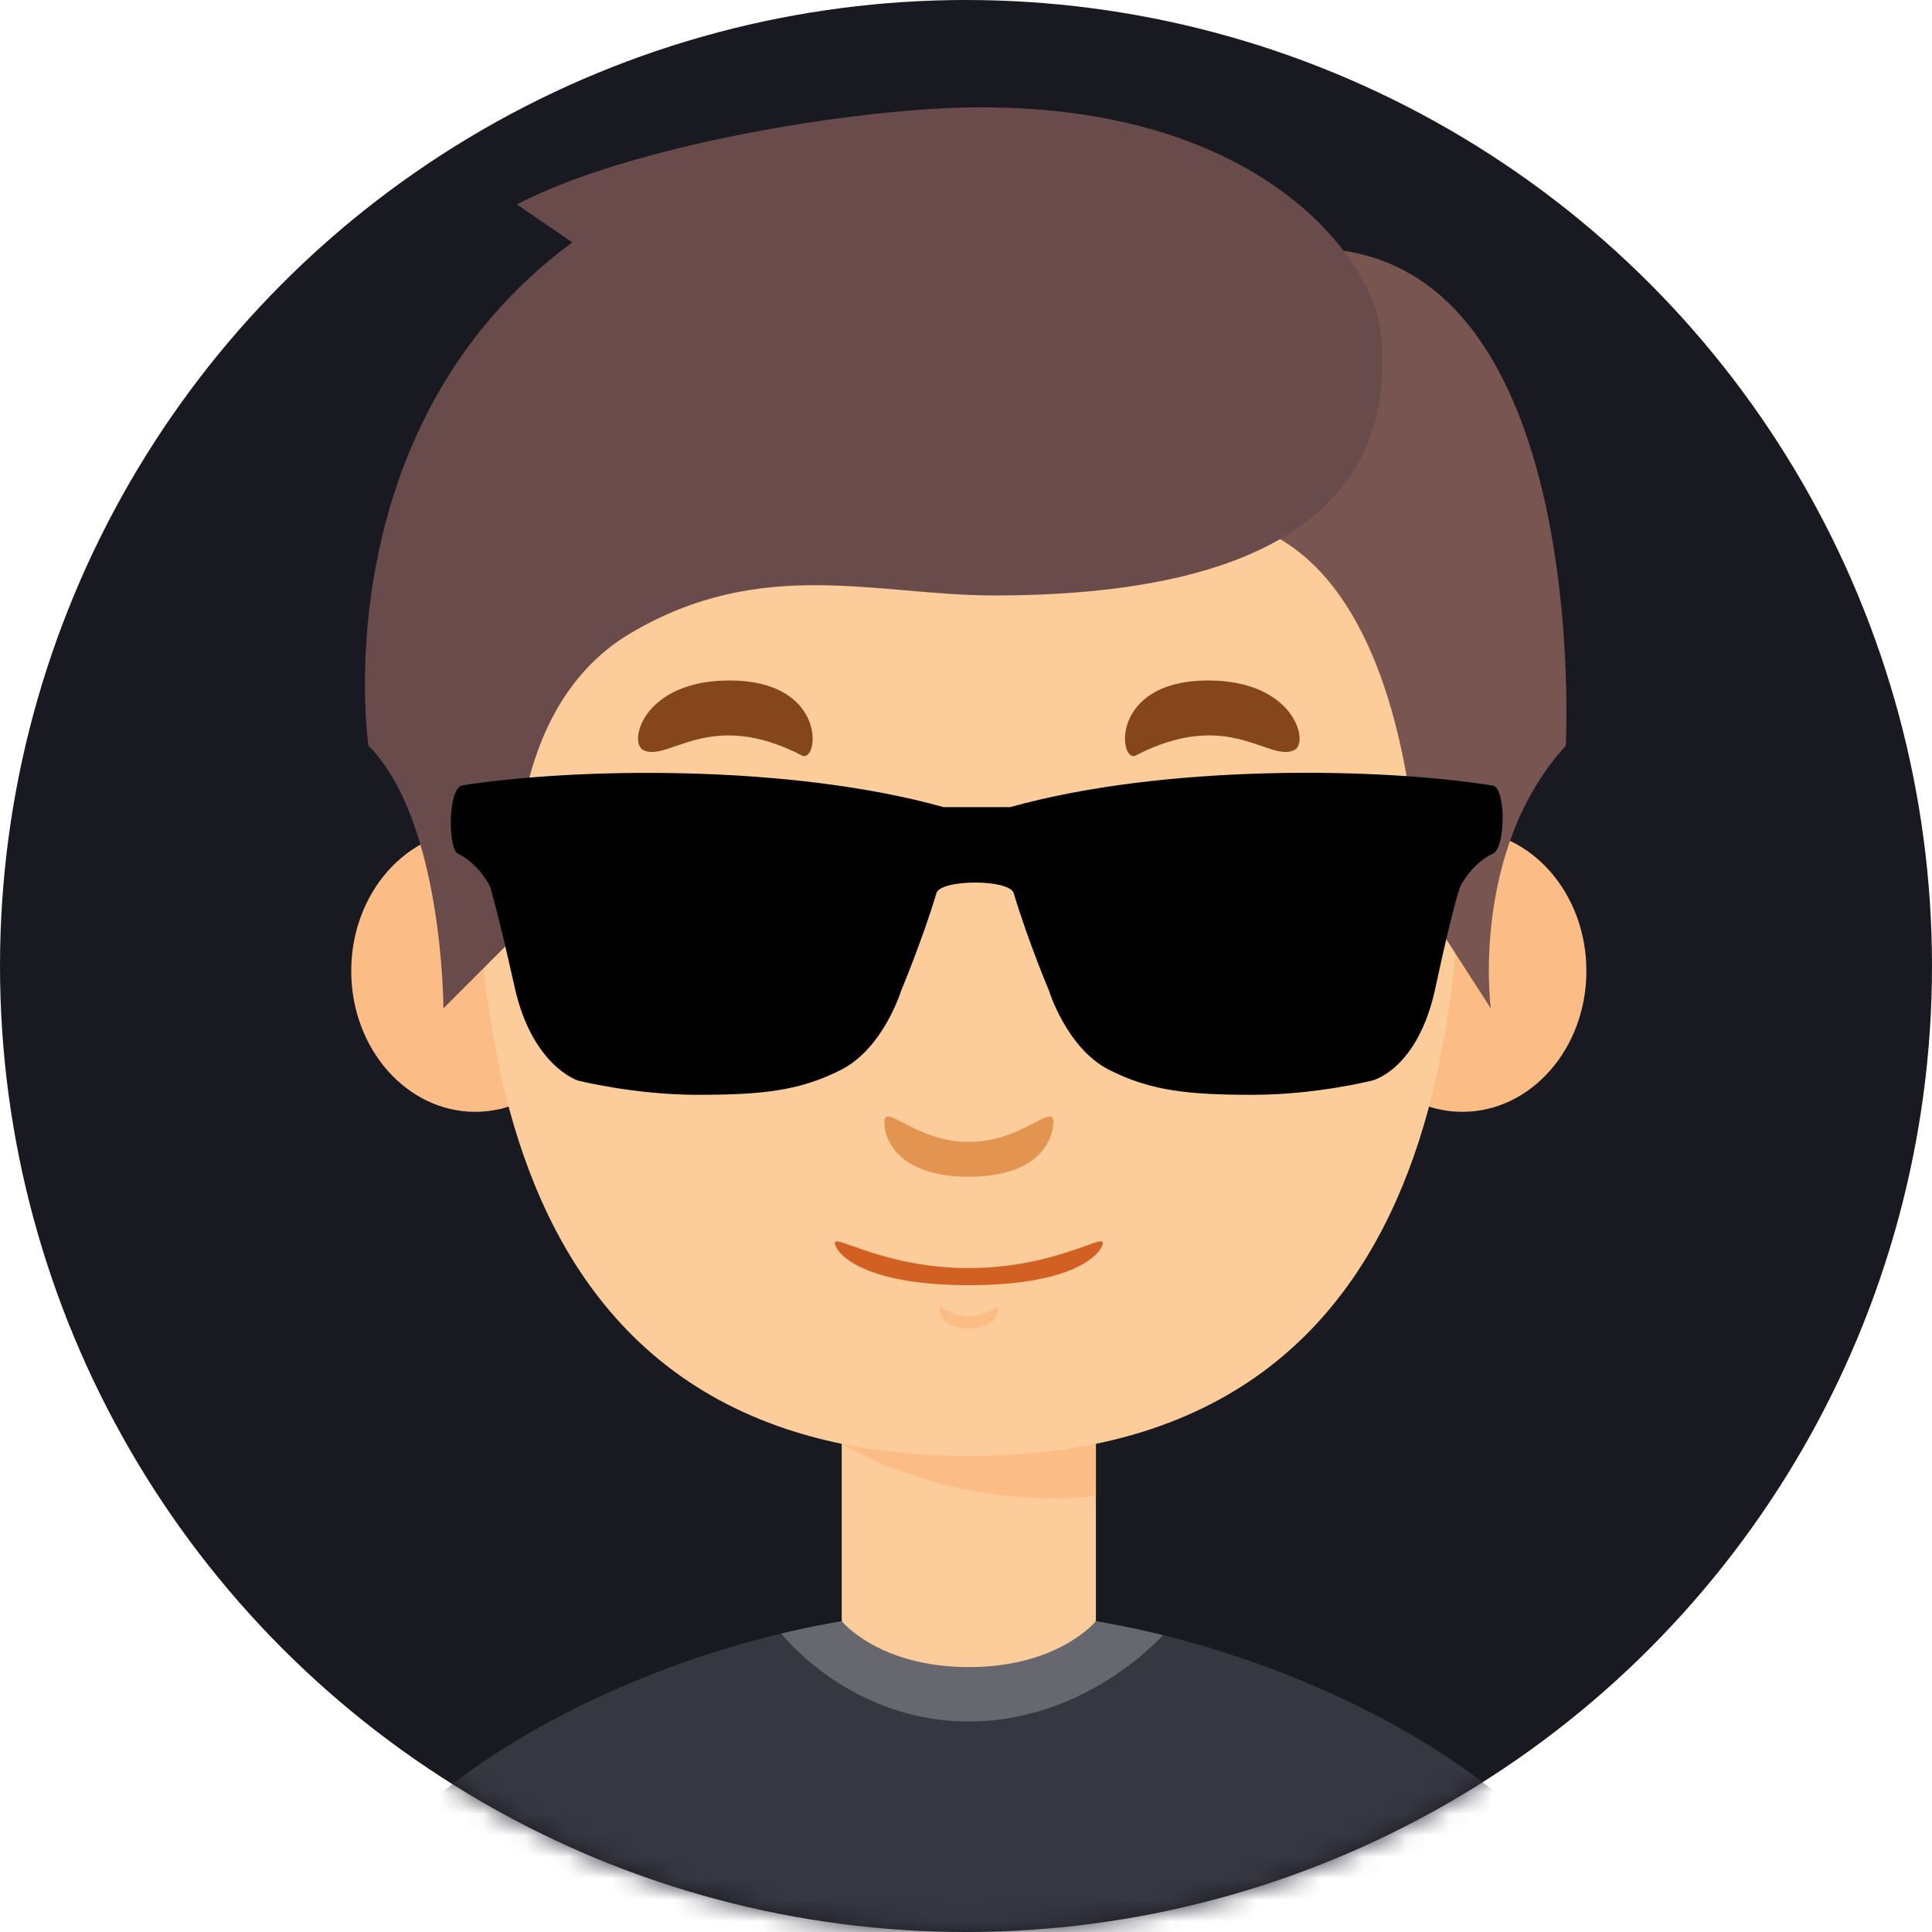
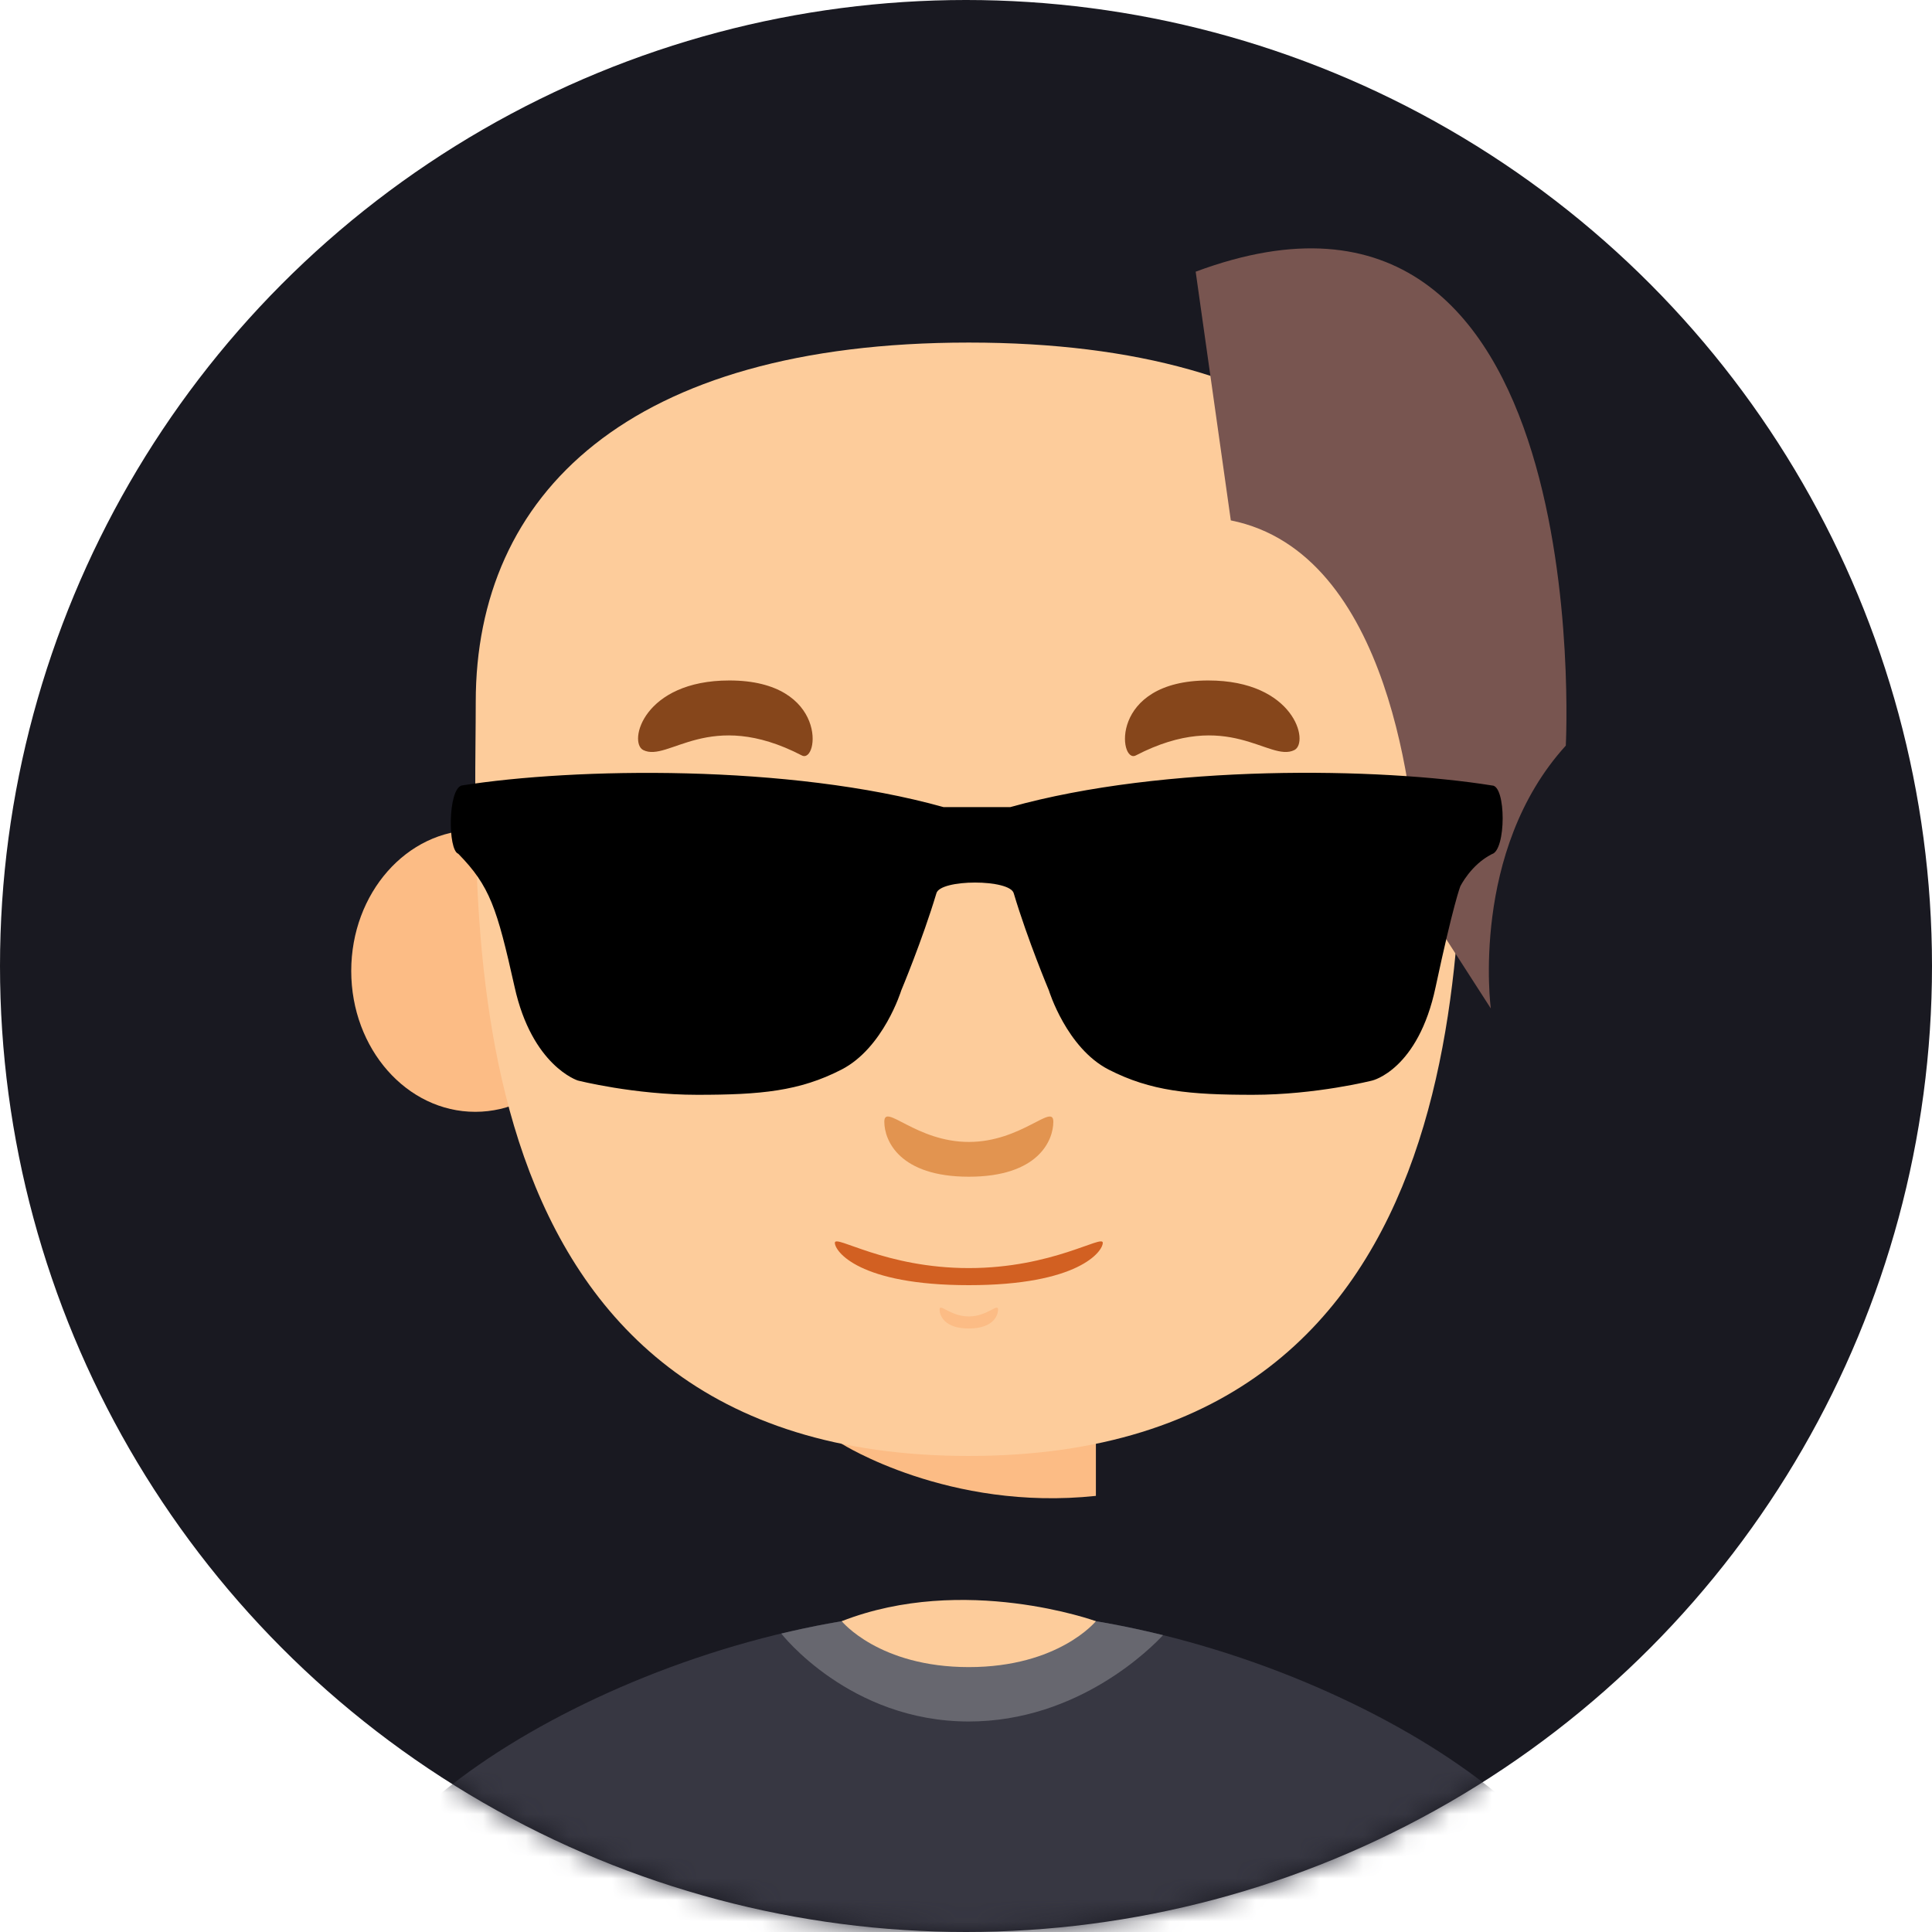
<svg xmlns="http://www.w3.org/2000/svg" xmlns:xlink="http://www.w3.org/1999/xlink" width="90px" height="90px" viewBox="0 0 90 90" version="1.1">
  <use href="#Pro3" />
  <symbol id="Pro3" viewBox="0 0 90 90">
    <defs>
      <circle id="path-1" cx="45" cy="45" r="45" />
    </defs>
    <g id="Symbols" stroke="none" stroke-width="1" fill="none" fill-rule="evenodd">
      <g id="Sidebar" transform="translate(-10, -301)">
        <g id="Group-27">
          <g transform="translate(0, 0.8)">
            <g transform="translate(0, 300)">
              <g id="Group-22" transform="translate(10, 0)">
                <g id="Pro3" transform="translate(0, 0.2)">
                  <g id="Group">
                    <mask id="mask-2" fill="white">
                      <use xlink:href="#path-1" />
                    </mask>
                    <use id="Oval-4" fill="#191921" xlink:href="#path-1" />
                    <g id="002-man" mask="url(#mask-2)">
                      <g transform="translate(16, 4)">
                        <g id="Group" stroke-width="1" fill="none" fill-rule="evenodd" transform="translate(0, 0.822)">
-                           <rect id="Rectangle" fill="#FDCC9B" fill-rule="nonzero" x="23.211" y="60.881" width="11.84" height="13.203" />
                          <path d="M23.211,62.436 C23.211,62.436 28.192,65.593 35.051,64.862 L35.051,60.881 L23.211,60.881 L23.211,62.436 Z" id="Path" fill="#FCBC85" fill-rule="nonzero" />
                          <ellipse id="Oval" fill="#FCBC85" fill-rule="nonzero" cx="6.139" cy="40.409" rx="5.777" ry="6.562" />
-                           <ellipse id="Oval" fill="#FCBC85" fill-rule="nonzero" cx="52.123" cy="40.409" rx="5.777" ry="6.562" />
                          <path d="M52.1,27.875 C52.1,18.209 44.996,11.136 29.131,11.136 C13.266,11.136 6.162,18.209 6.162,27.875 C6.162,37.541 4.505,63.002 29.131,63.002 C53.758,63.002 52.1,37.541 52.1,27.875 Z" id="Path" fill="#FDCC9B" fill-rule="nonzero" />
                          <g id="Group-57" transform="translate(1, 0.178)" fill-rule="nonzero">
                            <path d="M38.699,7.656 L40.336,19.242 C47.811,20.739 48.888,32.483 49.043,35.838 C49.071,36.447 49.266,37.034 49.595,37.546 L52.447,41.976 C52.447,41.976 51.471,34.653 55.941,29.734 C55.941,29.734 57.476,0.661 38.699,7.656 Z" id="Path" fill="#785550" />
-                             <path d="M7.076,4.523 L9.659,6.29 C-2.022,14.924 0.162,29.734 0.162,29.734 C3.655,33.232 3.655,41.976 3.655,41.976 L7.148,38.478 C7.148,38.478 5.8,28.375 12.388,24.488 C18.502,20.881 23.851,22.739 29.31,22.739 C43.938,22.739 48.032,17.22 47.323,10.498 C46.955,7.02 41.644,-0.225 28.109,0.005 C22.647,0.098 12.389,1.754 7.076,4.523 Z" id="Path" fill="#694B4B" />
                          </g>
                          <g transform="translate(13.694, 26.645)" fill-rule="nonzero">
                            <g transform="translate(1.611, 9.218)" id="Oval">
-                               <ellipse fill="#3B2519" cx="2.638" cy="2.975" rx="2.486" ry="2.711" />
                              <ellipse fill="#FFFFFF" cx="1.554" cy="1.778" rx="1" ry="1" />
                            </g>
                            <path d="M0.272,3.474 C1.448,4.059 3.335,1.485 7.657,3.724 C8.445,4.132 8.915,0.232 4.283,0.232 C0.272,0.232 -0.439,3.12 0.272,3.474 Z" id="Path" fill="#86461B" />
                            <g transform="translate(24.167, 9.218)" id="Oval">
                              <ellipse fill="#3B2519" cx="2.765" cy="2.975" rx="2.486" ry="2.711" />
                              <ellipse fill="#FFFFFF" cx="1.681" cy="1.778" rx="1" ry="1" />
                            </g>
                            <path d="M30.602,3.474 C29.426,4.059 27.538,1.485 23.217,3.724 C22.429,4.132 21.959,0.232 26.591,0.232 C30.602,0.232 31.312,3.12 30.602,3.474 Z" id="Path" fill="#86461B" />
                          </g>
                          <path d="M29.131,48.374 C26.674,48.374 25.195,46.546 25.195,47.431 C25.195,48.314 25.905,49.994 29.131,49.994 C32.358,49.994 33.068,48.314 33.068,47.431 C33.068,46.547 31.588,48.374 29.131,48.374 Z" id="Path" fill="#E29450" fill-rule="nonzero" />
                          <path d="M29.131,56.503 C28.281,56.503 27.77,55.871 27.77,56.177 C27.77,56.483 28.015,57.064 29.131,57.064 C30.247,57.064 30.493,56.483 30.493,56.177 C30.493,55.871 29.981,56.503 29.131,56.503 Z" id="Path" fill="#FCBC85" fill-rule="nonzero" />
                          <path d="M29.131,54.25 C25.237,54.25 22.891,52.671 22.891,53.072 C22.891,53.472 24.017,55.046 29.131,55.046 C34.245,55.046 35.372,53.472 35.372,53.072 C35.371,52.671 33.025,54.25 29.131,54.25 Z" id="Path" fill="#D26022" fill-rule="nonzero" />
                        </g>
                        <path d="M29.131,71.007 C42.746,71.007 57.901,79.848 57.901,85.86 L29.131,94 L29.131,92 L0.362,85.86 C0.362,79.848 15.515,71.007 29.131,71.007 Z" id="Combined-Shape" fill="#373742" fill-rule="nonzero" />
                        <path d="M29.131,71.007 C26.235,71.007 23.27,71.41 20.395,72.098 C20.415,72.124 23.584,76.194 29.131,76.194 C34.268,76.194 37.683,72.708 38.178,72.172 C35.207,71.438 32.132,71.007 29.131,71.007 Z" id="Path" fill="#67676F" fill-rule="nonzero" />
                        <path d="M23.211,71.521 C23.211,71.521 24.943,73.66 29.131,73.66 C33.319,73.66 35.051,71.521 35.051,71.521 C35.051,71.521 28.909,69.295 23.211,71.521 Z" id="Path" fill="#FDCC9B" fill-rule="nonzero" />
                      </g>
                    </g>
                  </g>
                  <g id="001-sunglasses-1" transform="translate(20.321, 36)" fill="#000000" fill-rule="nonzero">
-                     <path d="M49.185,0.591 C43.943,-0.25 33.946,-0.416 26.742,1.598 C26.254,1.598 24.121,1.598 23.632,1.598 C16.428,-0.416 6.432,-0.241 1.189,0.591 C0.538,0.757 0.538,3.604 1.027,3.771 C2.012,4.27 2.5,5.277 2.5,5.277 C2.5,5.277 2.825,6.285 3.648,9.963 C4.462,13.66 6.595,14.334 6.595,14.334 C6.595,14.334 9.216,15 12.162,15 C15.109,15 16.917,14.834 18.878,13.826 C20.84,12.819 21.662,10.139 21.662,10.139 C21.662,10.139 22.647,7.791 23.298,5.619 C23.461,4.944 26.742,4.944 26.905,5.619 C27.556,7.8 28.541,10.139 28.541,10.139 C28.541,10.139 29.363,12.819 31.325,13.826 C33.295,14.834 35.094,15 38.041,15 C40.987,15 43.608,14.334 43.608,14.334 C43.608,14.334 45.741,13.835 46.555,9.981 C47.378,6.127 47.703,5.295 47.703,5.295 C47.703,5.295 48.191,4.287 49.176,3.788 C49.845,3.613 49.845,0.591 49.185,0.591 Z" id="Path" />
+                     <path d="M49.185,0.591 C43.943,-0.25 33.946,-0.416 26.742,1.598 C26.254,1.598 24.121,1.598 23.632,1.598 C16.428,-0.416 6.432,-0.241 1.189,0.591 C0.538,0.757 0.538,3.604 1.027,3.771 C2.5,5.277 2.825,6.285 3.648,9.963 C4.462,13.66 6.595,14.334 6.595,14.334 C6.595,14.334 9.216,15 12.162,15 C15.109,15 16.917,14.834 18.878,13.826 C20.84,12.819 21.662,10.139 21.662,10.139 C21.662,10.139 22.647,7.791 23.298,5.619 C23.461,4.944 26.742,4.944 26.905,5.619 C27.556,7.8 28.541,10.139 28.541,10.139 C28.541,10.139 29.363,12.819 31.325,13.826 C33.295,14.834 35.094,15 38.041,15 C40.987,15 43.608,14.334 43.608,14.334 C43.608,14.334 45.741,13.835 46.555,9.981 C47.378,6.127 47.703,5.295 47.703,5.295 C47.703,5.295 48.191,4.287 49.176,3.788 C49.845,3.613 49.845,0.591 49.185,0.591 Z" id="Path" />
                  </g>
                </g>
              </g>
            </g>
          </g>
        </g>
      </g>
    </g>
  </symbol>
</svg>